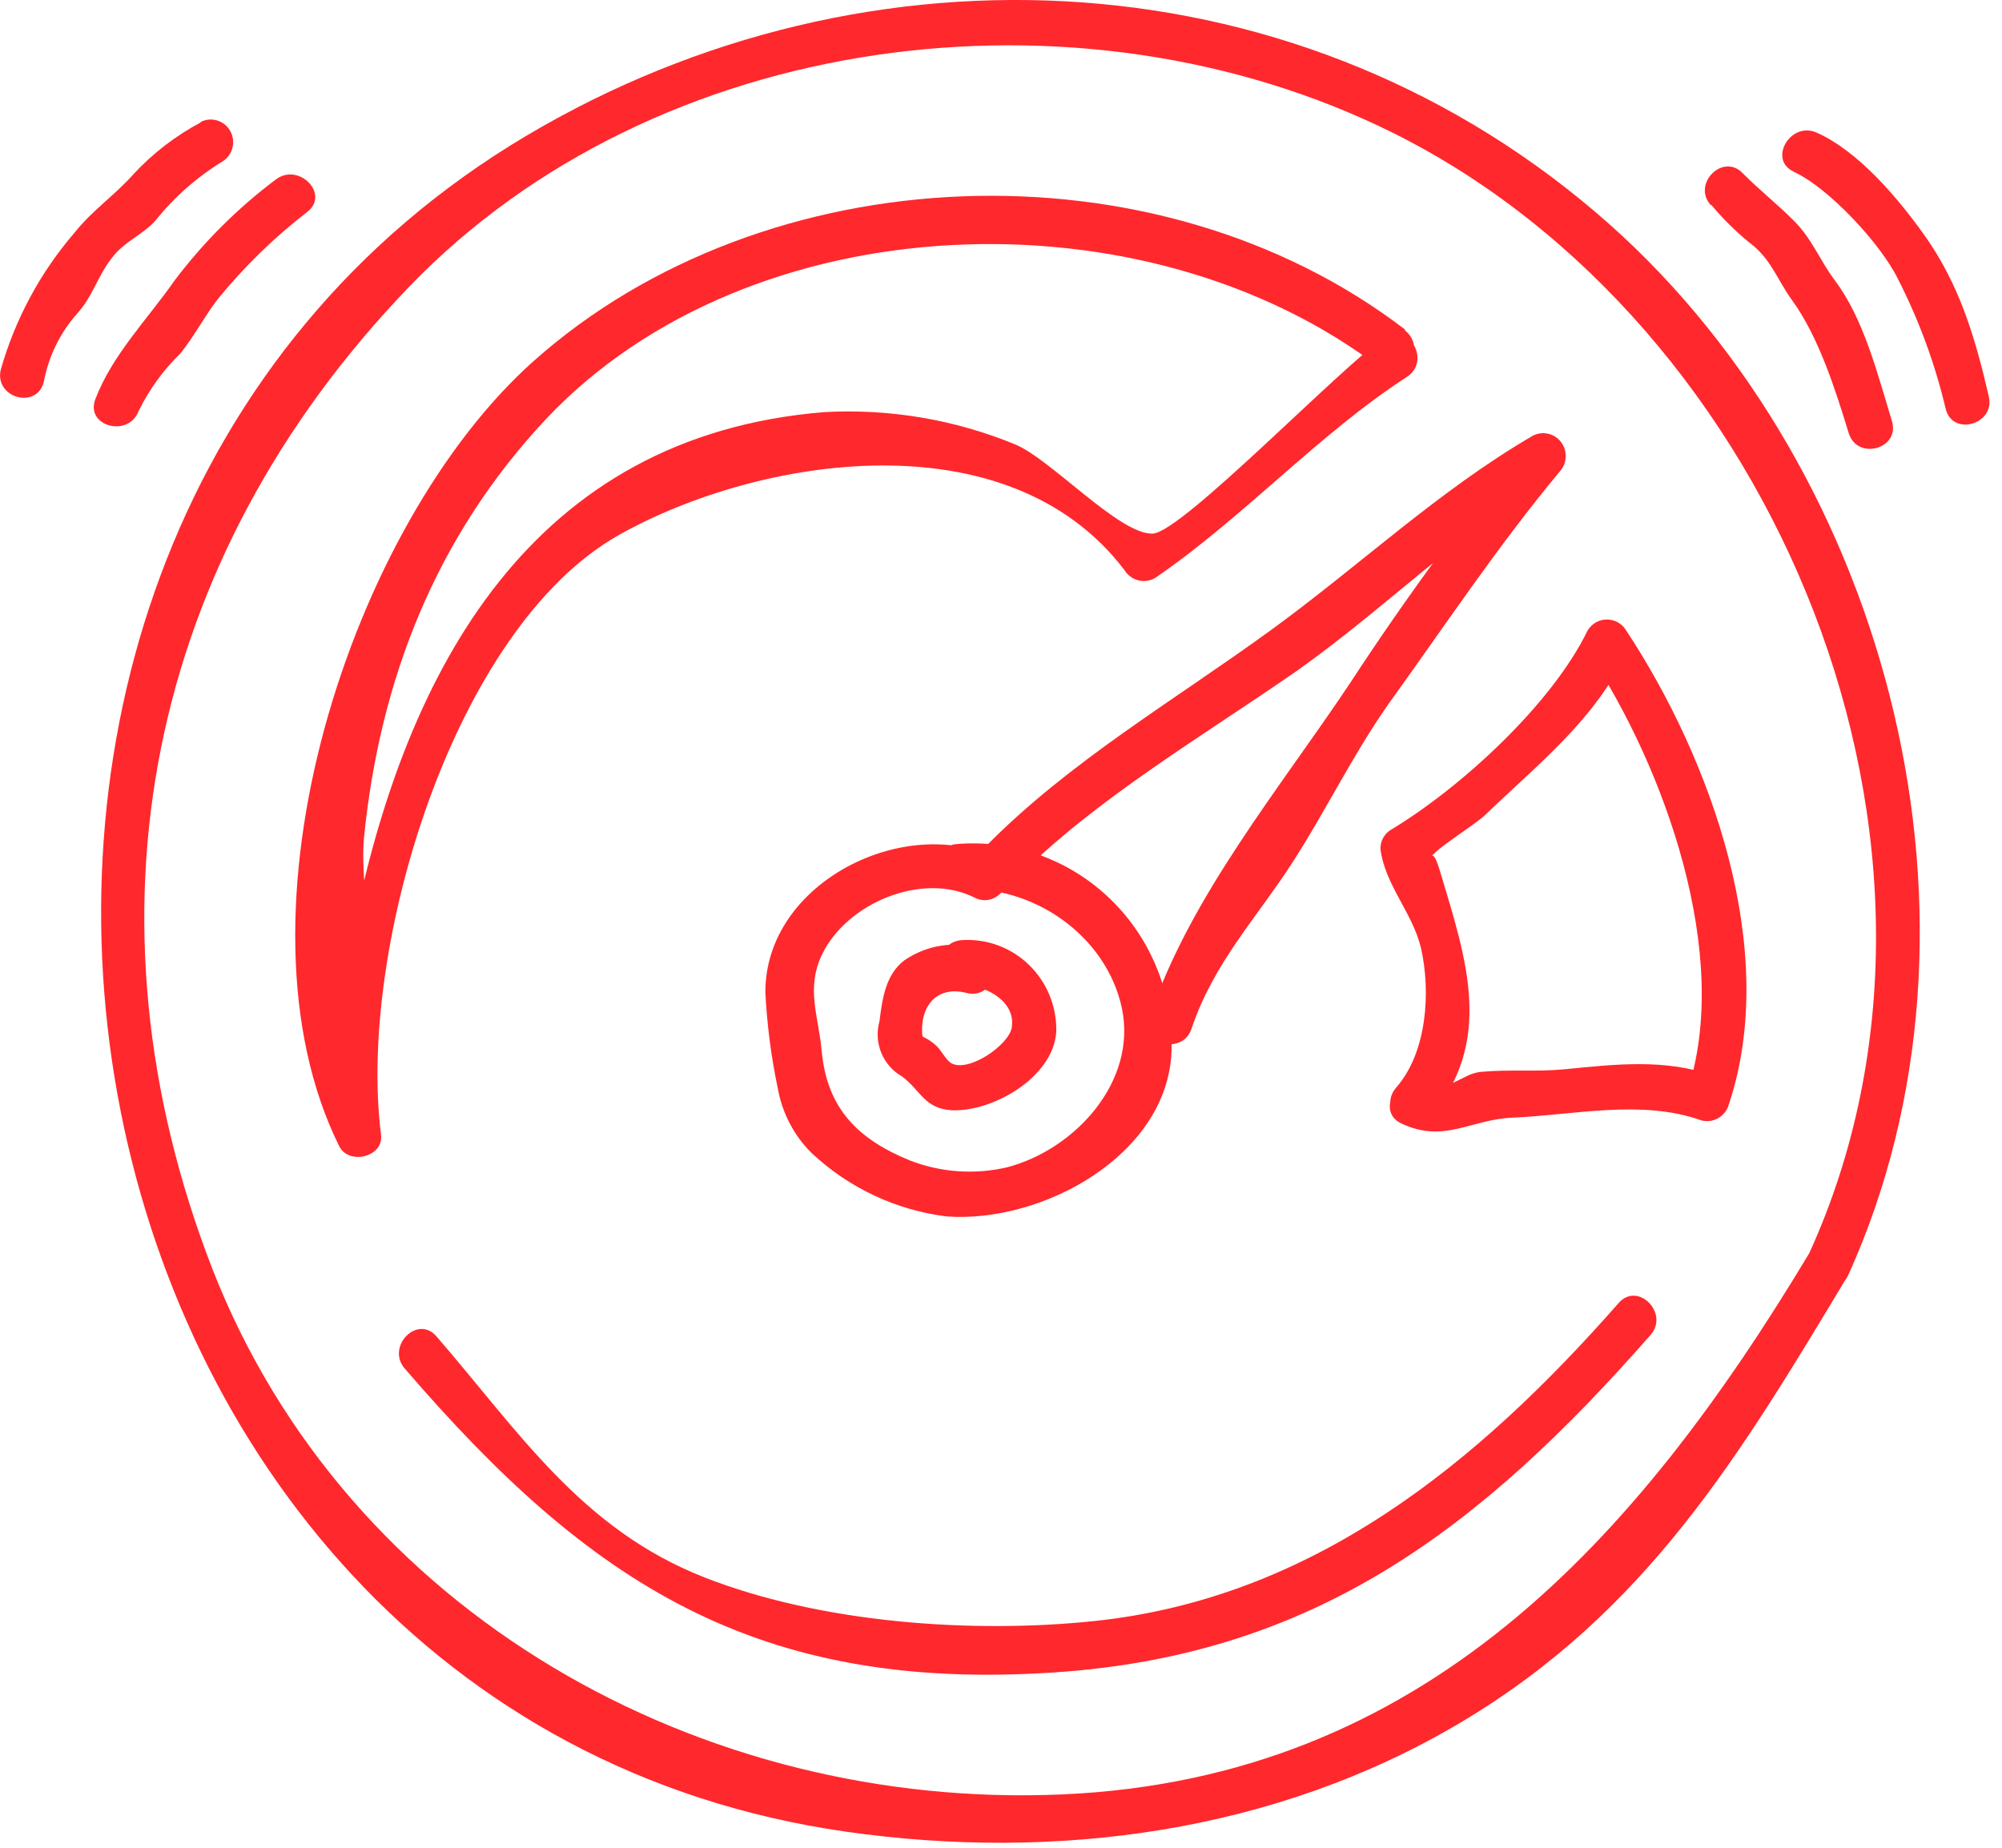
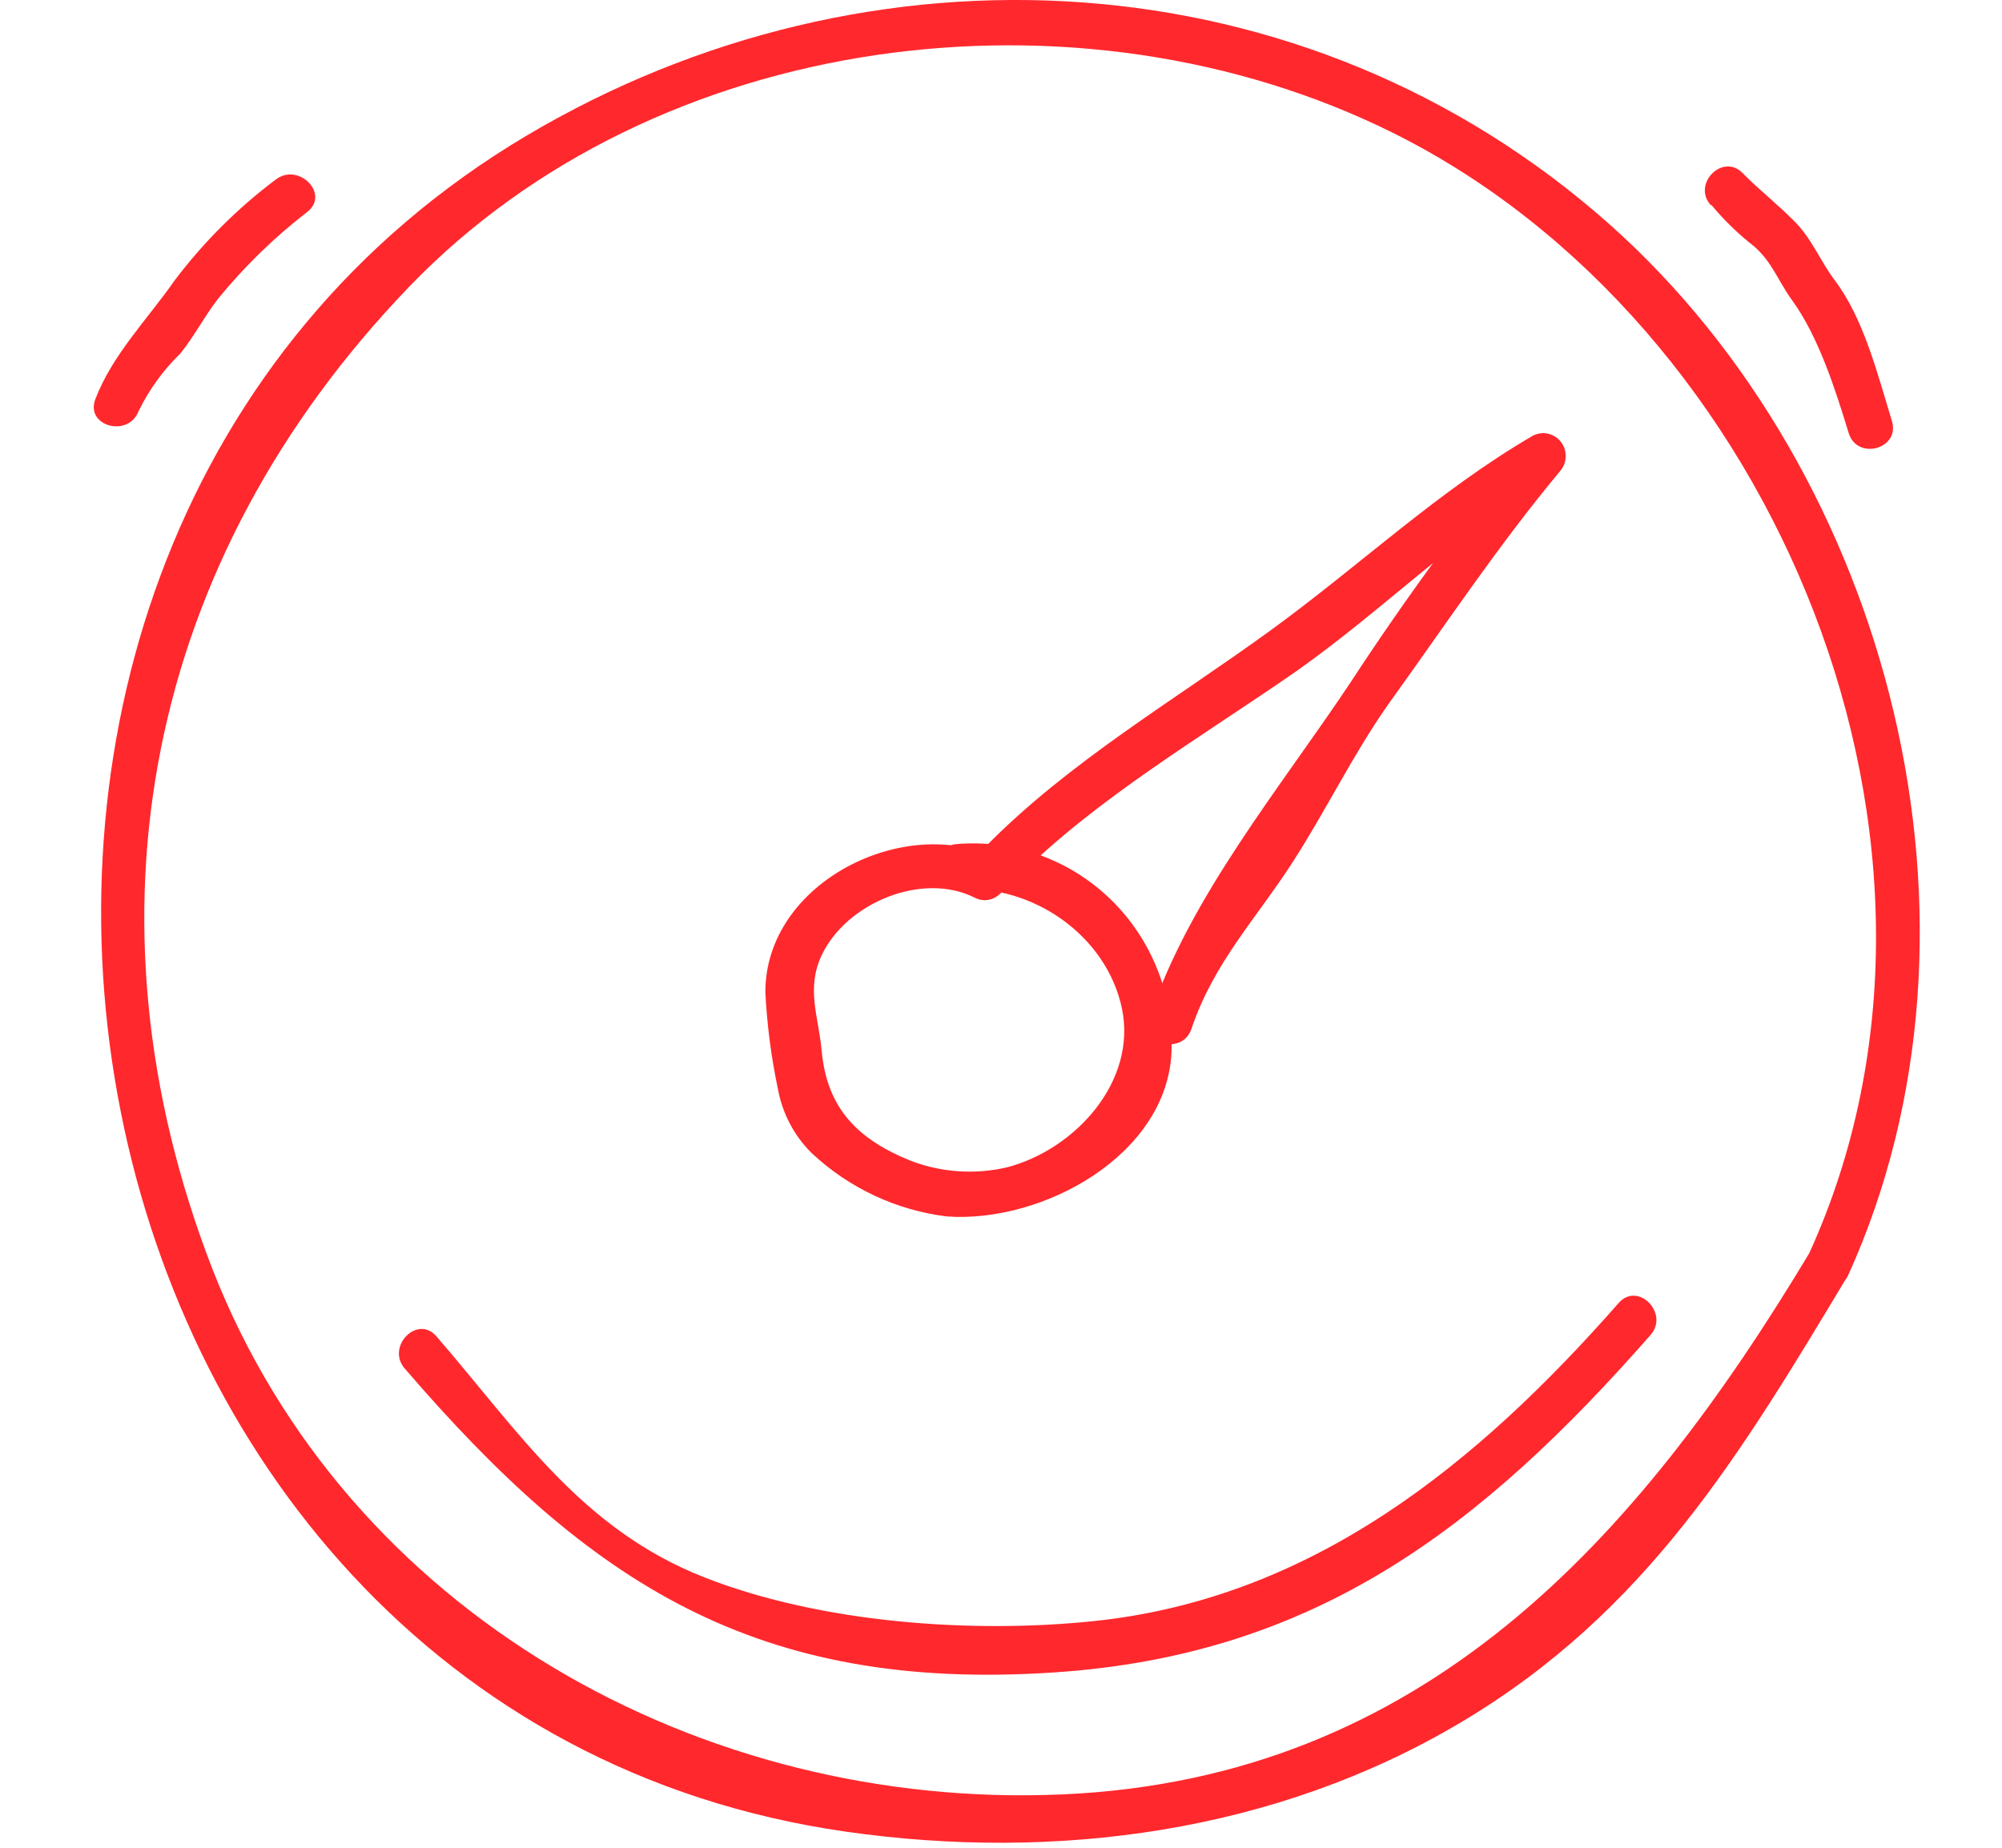
<svg xmlns="http://www.w3.org/2000/svg" height="72" viewBox="0 0 78 72" width="78">
  <filter id="a">
    <feColorMatrix in="SourceGraphic" type="matrix" values="0 0 0 0 1 0 0 0 0 0.157 0 0 0 0 0.176 0 0 0 1 0" />
  </filter>
  <g fill="#ff282d" fill-rule="nonzero" filter="url(#a)">
    <path d="m72.001 49.705c6.19-13.636 1.665-31.21-9.286-40.959-11.849-10.531-28.848-11.389-42.207-3.456-27.207 16.159-19.407 61.526 12.449 66.083 8.14 1.165 16.714.056 23.97-4.264 7.255-4.32 10.895-10.462 15.074-17.411.149-.409-.017-.867-.392-1.082-.375-.215-.849-.122-1.119.218-6.729 11.201-15.049 20.467-29.095 21.087s-27.857-7.006-33.119-20.473c-5.324-13.73-2.575-27.629 7.67-38.279 9.608-9.98 26.068-12.077 38.313-5.998 14.938 7.419 23.431 27.867 16.231 43.663-.464 1.002 1.04 1.878 1.51.87z" />
    <path d="m38.839 33.452c-3.529-1.766-9.032.902-9.02 5.222.065 1.263.228 2.519.489 3.757.173.953.634 1.828 1.319 2.504 1.459 1.365 3.307 2.229 5.28 2.467 3.714.257 8.53-2.373 8.735-6.374.096-2.243-.765-4.419-2.363-5.976-1.599-1.557-3.782-2.345-5.994-2.163-1.114.075-1.127 1.841 0 1.766 2.953-.219 5.831 1.809 6.426 4.639.594 2.83-1.801 5.491-4.476 6.192-1.261.294-2.581.201-3.789-.269-2.018-.826-3.219-2.016-3.43-4.245-.124-1.39-.619-2.429 0-3.757.972-2.041 3.925-3.256 5.949-2.241 1.003.507 1.857-1.014.885-1.521z" />
    <path d="m39.582 34.253c3.095-3.13 7.391-5.635 10.982-8.139 3.423-2.423 6.438-5.491 10.035-7.588l-1.059-1.384c-2.472 3.022-4.782 6.176-6.921 9.448-2.718 4.088-6.252 8.327-7.825 13.023-.396 1.083 1.288 1.54 1.634.457.86-2.554 2.526-4.289 3.931-6.467 1.3-2.016 2.334-4.163 3.714-6.136 2.198-3.049 4.271-6.179 6.704-9.103.284-.319.302-.799.042-1.139s-.723-.443-1.1-.245c-3.677 2.141-6.754 5.065-10.196 7.569-3.758 2.736-7.874 5.128-11.143 8.458-.342.346-.342.906 0 1.252.342.346.896.346 1.238 0z" />
-     <path d="m54.742 12.841c-9.725-7.45-24.935-6.799-33.942 1.221-7.138 6.349-12.065 21.562-7.583 30.603.371.745 1.74.426 1.628-.451-.922-7.244 2.823-19.753 9.286-23.378 5.429-3.043 15.123-4.608 19.673 1.371.249.414.776.555 1.195.319 3.46-2.367 6.382-5.622 9.824-7.845.941-.626.068-2.135-.885-1.521-1.56 1.002-7.874 7.576-9.02 7.632-1.288.063-3.987-2.918-5.38-3.481-2.355-.966-4.891-1.394-7.429-1.252-11.378.927-16.293 9.98-18.349 20.191-.322 1.597-1.337 9.11.421 5.165.929-2.079-.217-6.405 0-8.765.619-6.223 2.841-11.789 7.094-16.322 7.936-8.427 23.388-9.009 32.58-1.928.891.682 1.764-.845.879-1.528z" />
-     <path d="m54.594 43.776c1.678.789 2.662-.15 4.333-.225 2.396-.1 5.027-.726 7.36.106.466.124.944-.156 1.071-.626 2.006-6.017-.718-13.486-3.999-18.463-.159-.266-.444-.429-.752-.429-.308 0-.593.163-.752.429-1.405 2.893-4.952 6.129-7.639 7.751-.274.153-.44.448-.433.764.18 1.402 1.238 2.461 1.579 3.85.39 1.734.235 4.076-.966 5.447-.743.845.483 2.097 1.238 1.252 2.631-2.999 1.492-6.261.495-9.604-.223-.745-.316-.82-.458-.52.204-.426 1.746-1.315 2.235-1.791 2.074-1.997 4.197-3.644 5.46-6.261h-1.461c2.928 4.433 5.602 11.764 3.826 17.098l1.071-.626c-1.919-.689-3.869-.457-5.844-.263-1.09.106-2.16 0-3.25.1-.786.069-1.3.883-2.21.451-1.021-.445-1.919 1.077-.904 1.559z" />
-     <path d="m38.14 36.939c-.988-.279-2.047-.105-2.897.476-.743.557-.867 1.509-.978 2.379-.235.839.132 1.731.885 2.154.73.557.873 1.252 1.931 1.315 1.603.069 3.98-1.296 4.073-3.08.018-.977-.37-1.916-1.069-2.591-.699-.675-1.645-1.022-2.609-.959-1.114.063-1.12 1.828 0 1.766.817-.05 2.111.57 1.944 1.634-.105.689-1.702 1.784-2.365 1.39-.21-.119-.402-.545-.619-.714-.127-.112-.269-.207-.421-.282-.248-.163-.279-.169-.074 0-.136-1.158.508-2.047 1.727-1.734 1.083.275 1.554-1.427.458-1.703z" />
    <path d="m66.671 7.976c.444.538.94 1.031 1.48 1.471.848.626 1.09 1.453 1.671 2.254 1.021 1.402 1.678 3.45 2.204 5.171.328 1.083 2.018.626 1.684-.47-.563-1.834-1.09-3.976-2.229-5.485-.57-.758-.873-1.59-1.56-2.285-.687-.695-1.356-1.208-2.018-1.878-.774-.82-2.006.426-1.238 1.252z" />
-     <path d="m69.884 6.693c1.374.626 3.411 2.836 4.061 4.176.818 1.6 1.442 3.294 1.857 5.046.254 1.108 1.938.626 1.684-.463-.526-2.291-1.145-4.383-2.526-6.311-1.034-1.446-2.557-3.249-4.185-3.976-1.021-.451-1.907 1.071-.879 1.528z" />
    <path d="m10.747 6.993c-1.487 1.117-2.812 2.438-3.937 3.926-1.065 1.528-2.42 2.88-3.095 4.633-.402 1.058 1.281 1.515 1.684.47.41-.839.961-1.6 1.628-2.248.551-.682.929-1.434 1.461-2.122 1.031-1.265 2.202-2.406 3.491-3.4.885-.701-.359-1.941-1.238-1.252z" />
-     <path d="m7.819 4.771c-.978.52-1.863 1.201-2.619 2.016-.706.801-1.61 1.415-2.284 2.266-1.337 1.547-2.322 3.372-2.885 5.347-.266 1.102 1.411 1.578 1.678.47.185-.991.637-1.912 1.306-2.661.619-.689.774-1.434 1.356-2.173.47-.626 1.189-.883 1.69-1.446.739-.922 1.631-1.706 2.637-2.317.383-.26.499-.776.267-1.178-.233-.402-.734-.553-1.146-.343z" />
    <path d="m15.773 53.33c7.175 8.346 13.681 12.609 25.288 11.839 10.183-.67 16.646-5.635 23.245-13.148.743-.845-.489-2.097-1.238-1.252-5.497 6.261-11.91 11.501-20.429 12.397-4.785.501-10.672.075-15.198-1.703-4.791-1.878-7.23-5.685-10.437-9.391-.737-.858-1.969.394-1.238 1.252z" />
  </g>
</svg>